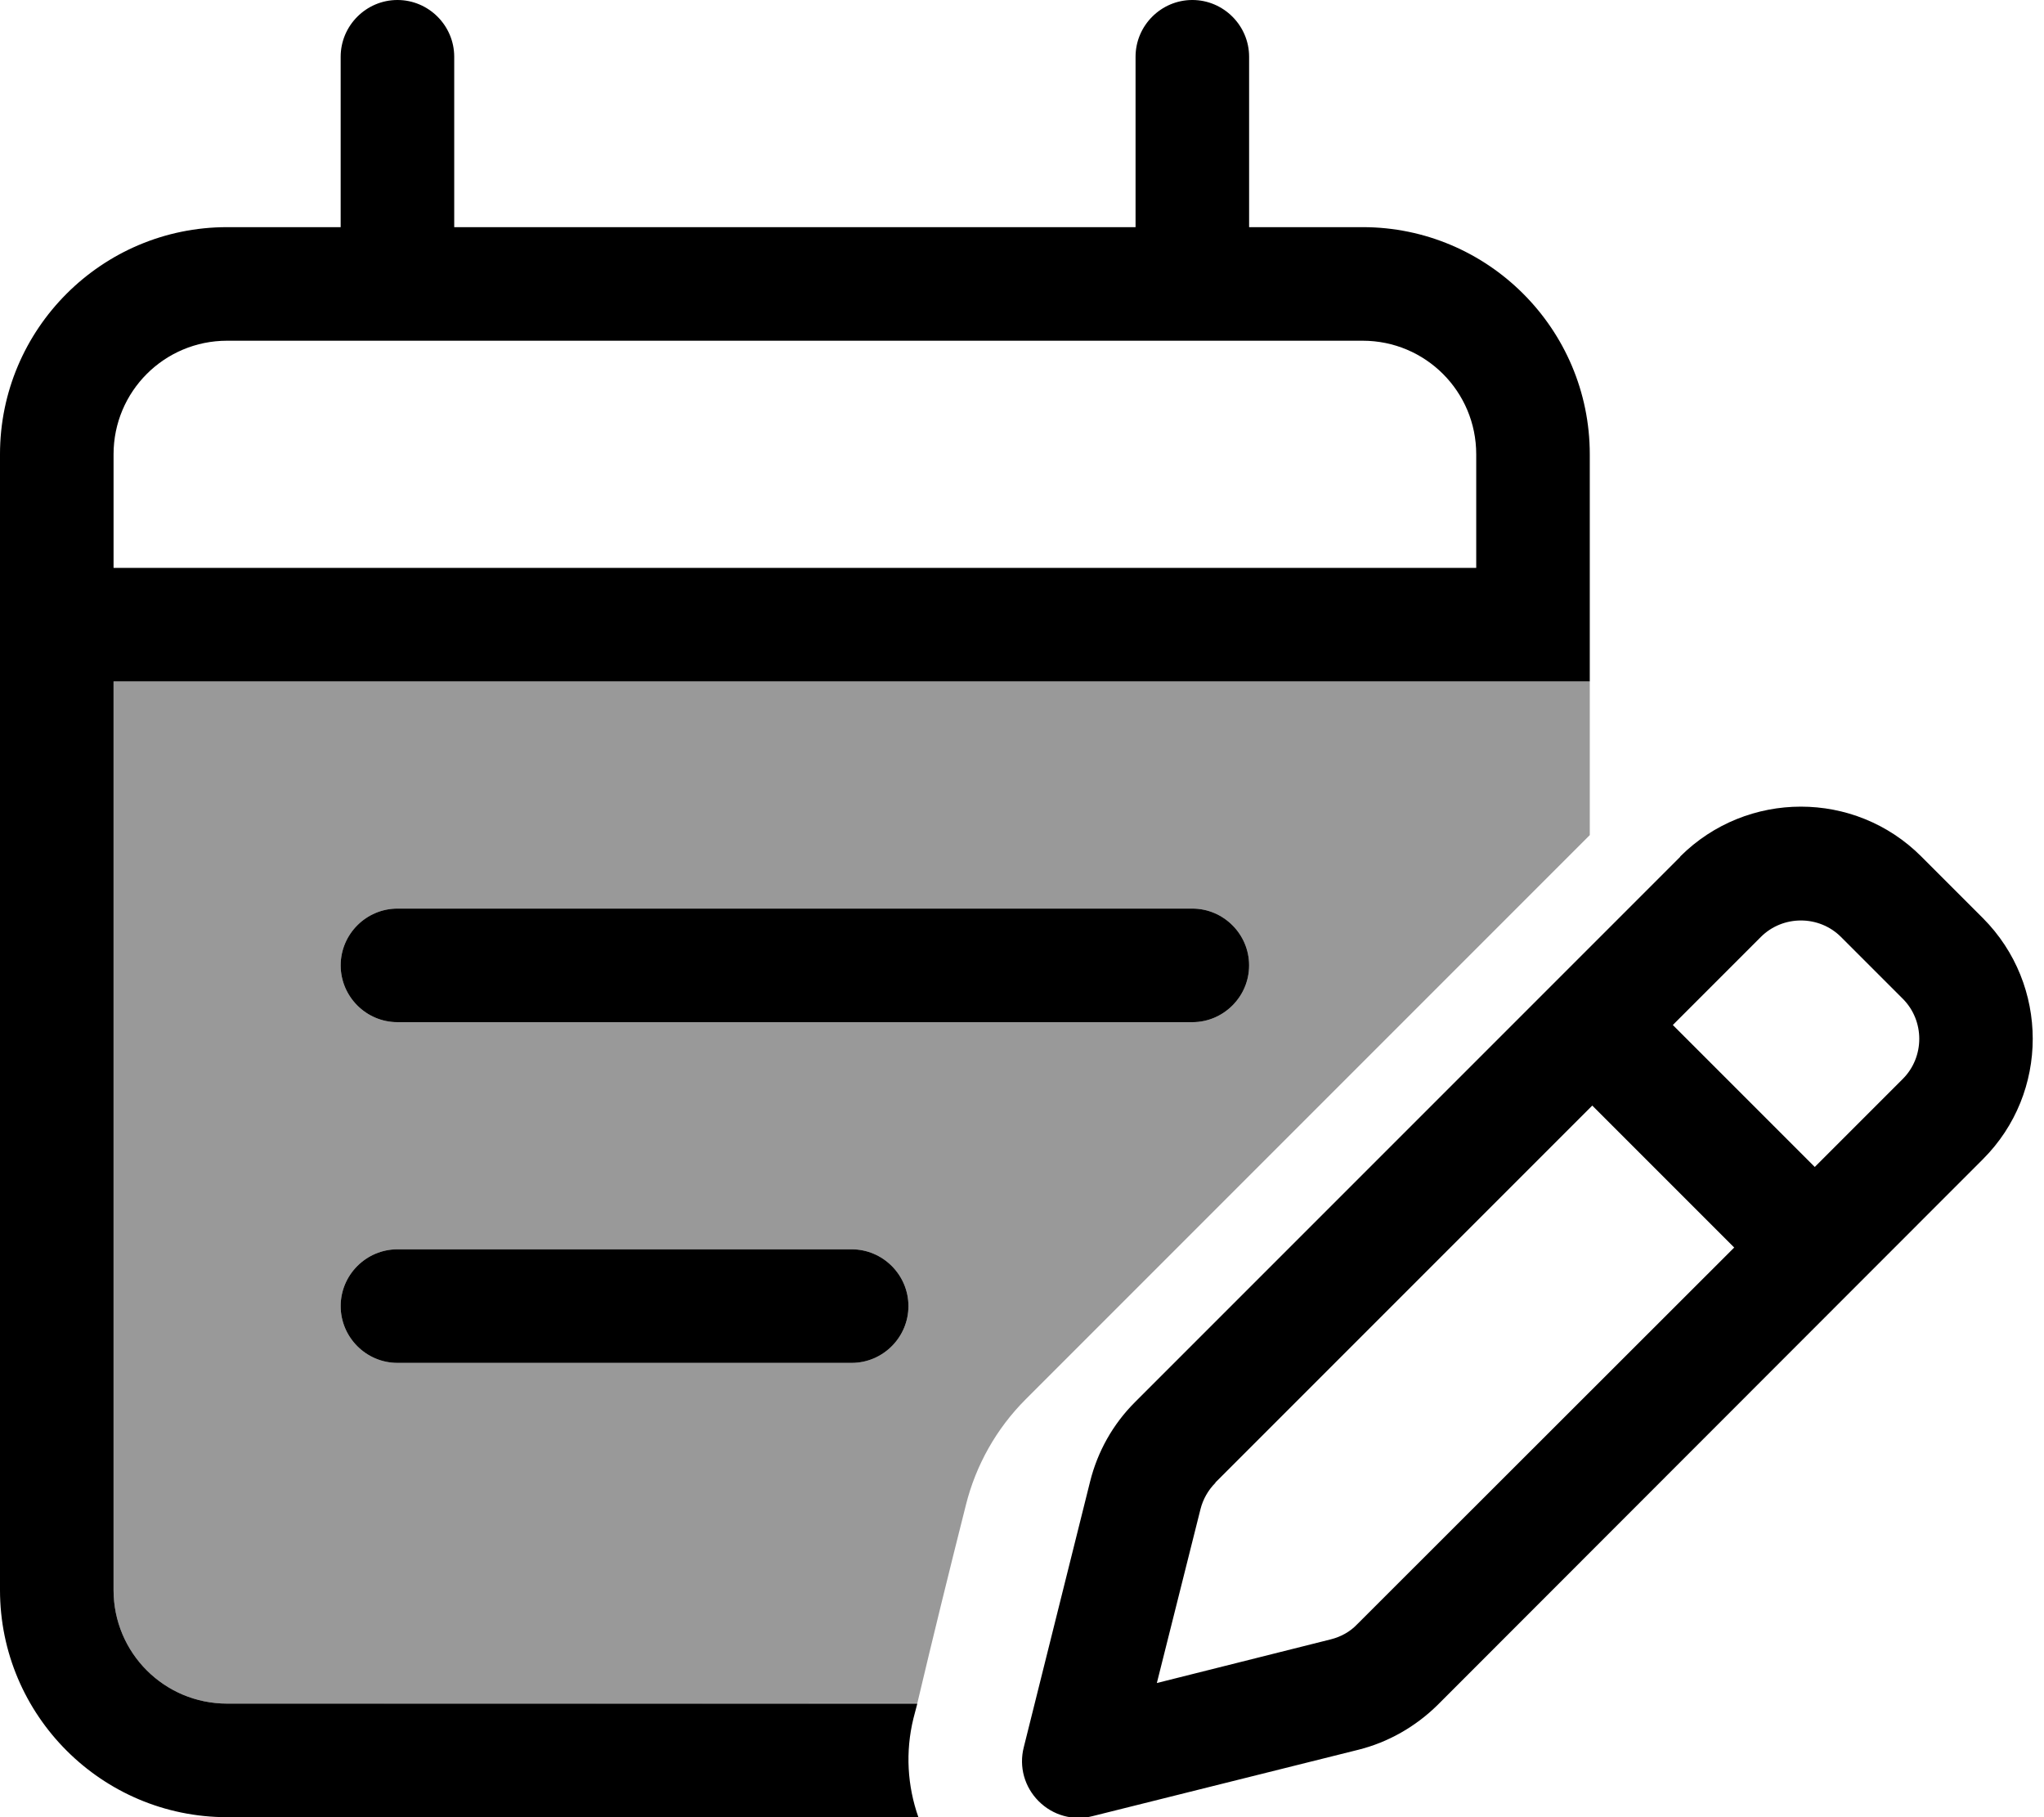
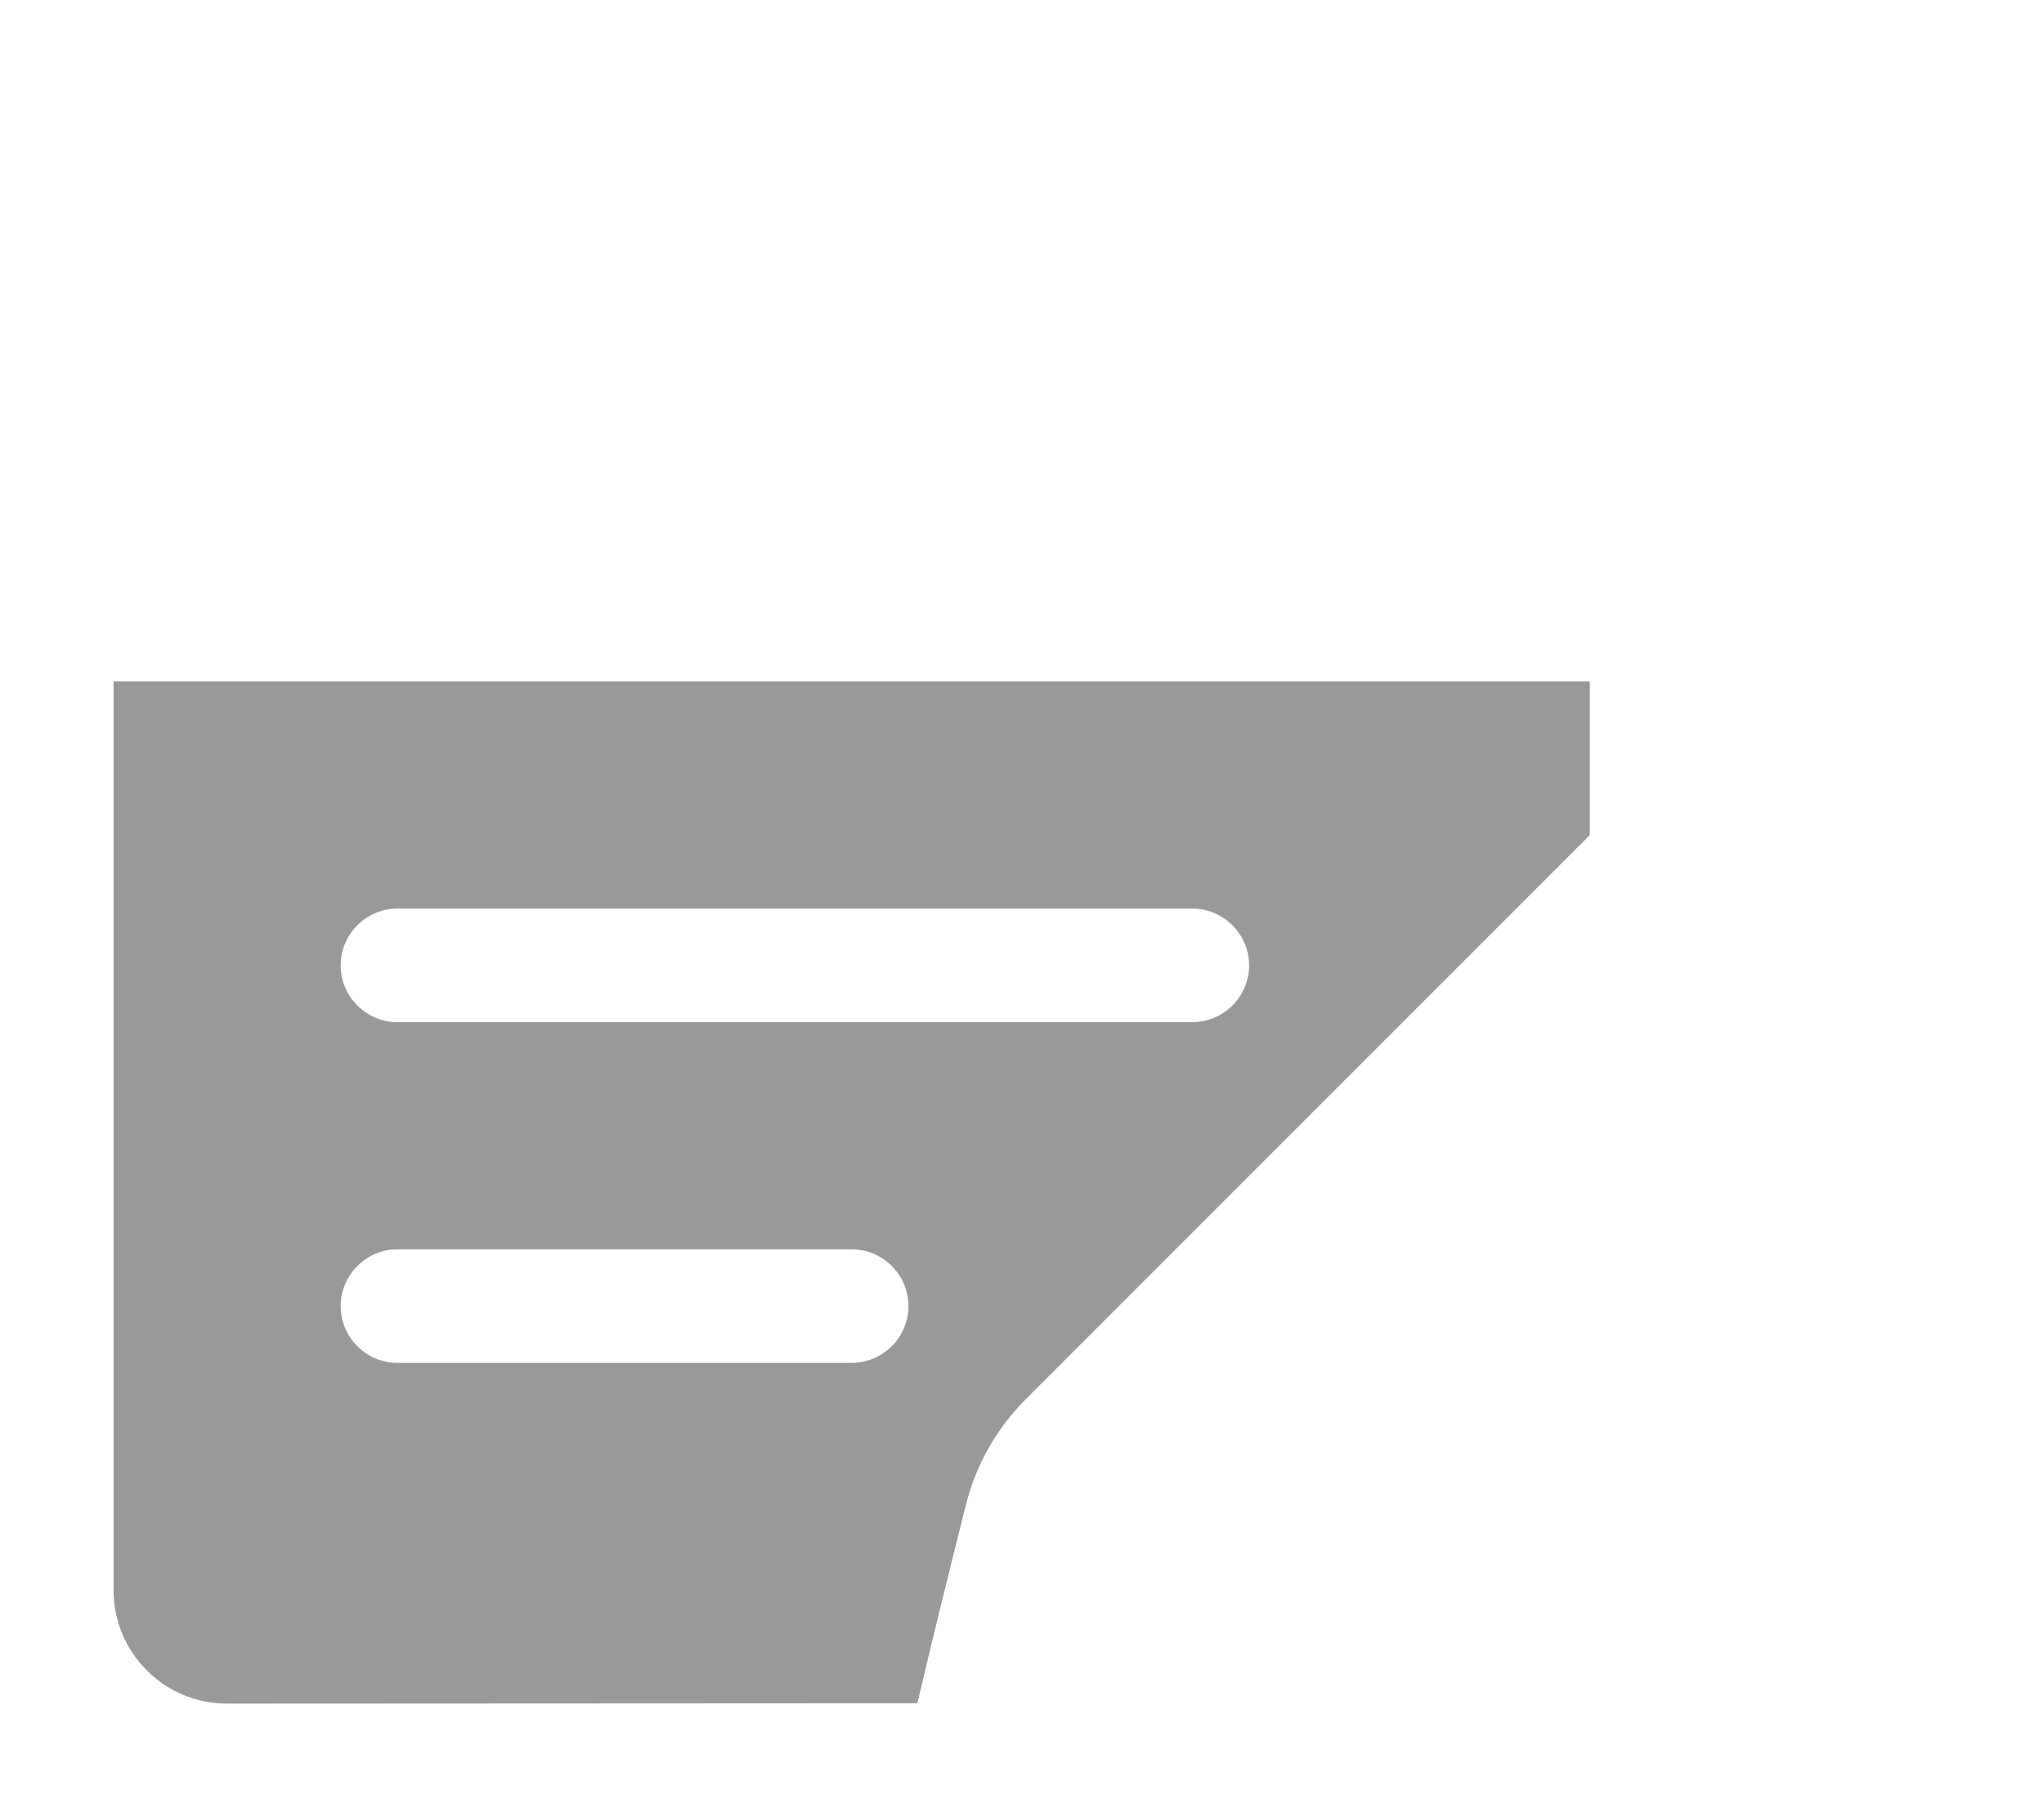
<svg xmlns="http://www.w3.org/2000/svg" viewBox="0 0 576 512">
  <defs>
    <style>.fa-secondary{opacity:.4}</style>
  </defs>
-   <path class="fa-secondary" d="M32 192l352 0 32 0 32 0 0 43.3-159 159c-8.2 8.2-14 18.5-16.8 29.7c-4.7 18.6-9.3 37.3-13.7 55.9L64 480c-17.7 0-32-14.3-32-32l0-256zm64 80c0 8.8 7.2 16 16 16l224 0c8.8 0 16-7.2 16-16s-7.2-16-16-16l-224 0c-8.8 0-16 7.2-16 16zm0 96c0 8.8 7.2 16 16 16l128 0c8.8 0 16-7.2 16-16s-7.2-16-16-16l-128 0c-8.8 0-16 7.2-16 16z" />
-   <path class="fa-primary" d="M128 16c0-8.8-7.2-16-16-16s-16 7.2-16 16l0 48L64 64C28.7 64 0 92.7 0 128l0 32 0 32L0 448c0 35.3 28.7 64 64 64l194.8 0c-3.1-8.8-3.7-18.4-1.4-27.8l1.1-4.2L64 480c-17.7 0-32-14.3-32-32l0-256 352 0 32 0 32 0 0-32 0-32c0-35.3-28.7-64-64-64l-32 0 0-48c0-8.8-7.2-16-16-16s-16 7.2-16 16l0 48L128 64l0-48zM64 96l320 0c17.7 0 32 14.3 32 32l0 32L32 160l0-32c0-17.7 14.3-32 32-32zm48 256c-8.8 0-16 7.2-16 16s7.2 16 16 16l128 0c8.8 0 16-7.2 16-16s-7.2-16-16-16l-128 0zM96 272c0 8.8 7.2 16 16 16l224 0c8.8 0 16-7.2 16-16s-7.2-16-16-16l-224 0c-8.8 0-16 7.2-16 16zm422.8-8l17.4 17.4c6.2 6.2 6.2 16.4 0 22.6l-24.8 24.8-40-40L496.2 264c6.2-6.2 16.4-6.2 22.6 0zM342.5 417.7L448.7 311.5l40 40L382.4 457.7c-2 2.1-4.6 3.5-7.4 4.2l-49 12.3 12.3-49c.7-2.8 2.2-5.4 4.2-7.4zM473.5 241.4L319.8 395.1c-6.2 6.2-10.5 13.9-12.6 22.3l-18.7 74.9c-1.4 5.5 .2 11.2 4.2 15.2s9.7 5.6 15.2 4.2L382.8 493c8.4-2.1 16.1-6.5 22.3-12.6L558.8 326.6c18.7-18.7 18.7-49.1 0-67.9l-17.4-17.4c-18.7-18.7-49.1-18.7-67.9 0z" />
+   <path class="fa-secondary" d="M32 192l352 0 32 0 32 0 0 43.3-159 159c-8.2 8.2-14 18.5-16.8 29.7c-4.7 18.6-9.3 37.3-13.7 55.9L64 480c-17.7 0-32-14.3-32-32zm64 80c0 8.8 7.2 16 16 16l224 0c8.8 0 16-7.2 16-16s-7.2-16-16-16l-224 0c-8.8 0-16 7.2-16 16zm0 96c0 8.8 7.2 16 16 16l128 0c8.8 0 16-7.2 16-16s-7.2-16-16-16l-128 0c-8.8 0-16 7.2-16 16z" />
</svg>